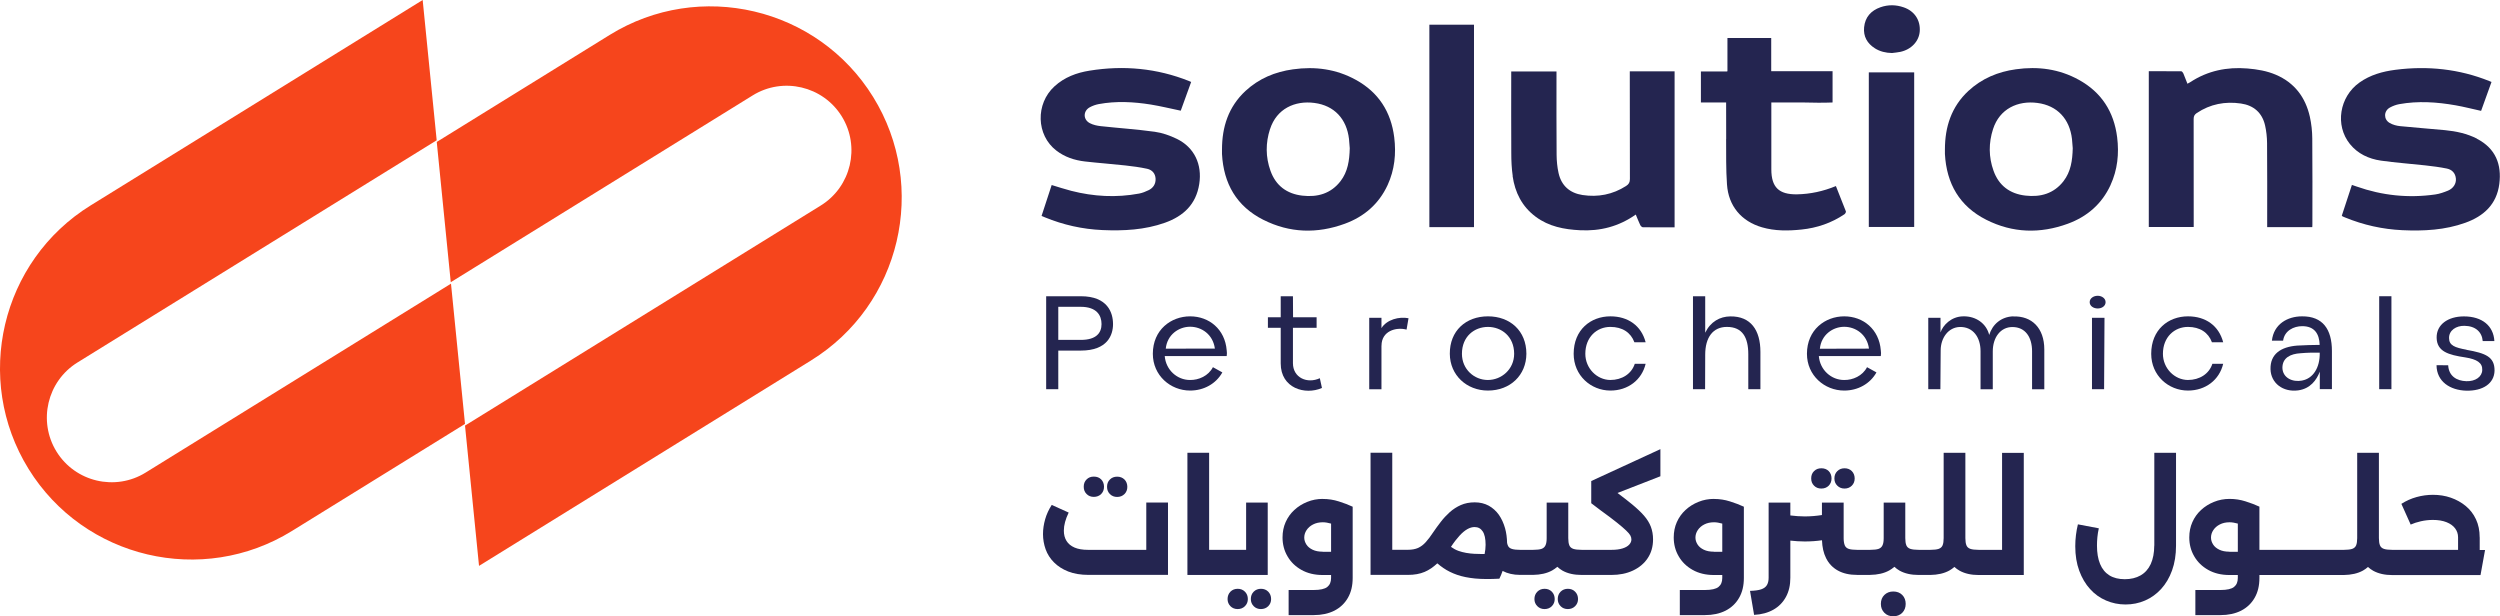
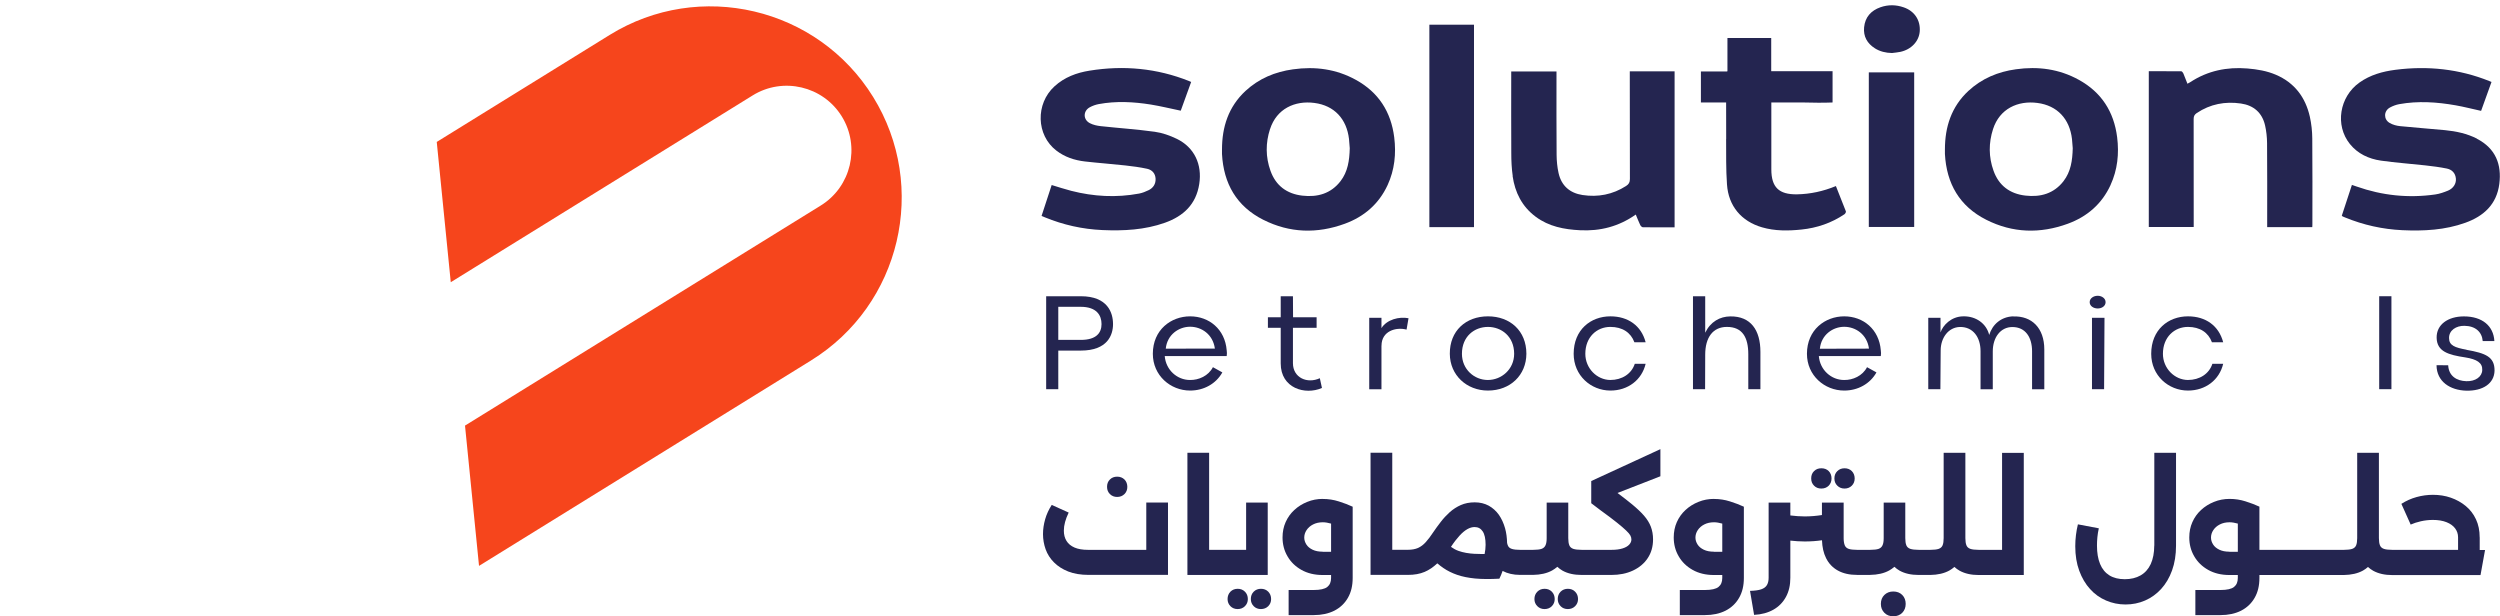
<svg xmlns="http://www.w3.org/2000/svg" id="Layer_2" viewBox="0 0 435.21 107.29">
  <defs>
    <style>.cls-1{fill:#f6451c;}.cls-1,.cls-2{stroke-width:0px;}.cls-2{fill:#242550;}</style>
  </defs>
  <g id="Layer_1-2">
-     <path class="cls-1" d="m80.95,73.8l-30.12,18.63c-15.62,9.67-36.2,4.82-45.86-10.8C-4.69,66,.16,45.42,15.78,35.76L73.58,0l2.44,24.42L13.49,63.1c-5.28,3.27-6.92,10.23-3.65,15.52,3.27,5.28,10.23,6.92,15.51,3.65l53.16-32.89,2.44,24.42Z" />
    <path class="cls-1" d="m141.19,62.75l-57.8,35.76-2.44-24.42,61.93-38.31c5.29-3.27,6.93-10.23,3.66-15.52-3.27-5.28-10.23-6.92-15.51-3.65l-52.56,32.52-2.44-24.42,30.11-18.63c15.62-9.66,36.2-4.82,45.86,10.8,9.66,15.62,4.82,36.2-10.8,45.86" />
    <path class="cls-2" d="m367.41,32.21c1.22-2.66,1.51-5.45,1.15-8.33-.56-4.44-2.74-7.82-6.66-9.98-3.43-1.9-7.12-2.38-10.96-1.84-3.13.43-5.93,1.6-8.28,3.77-2.94,2.74-4.08,6.24-4.08,10.18,0,.27-.01.53,0,.8.28,5.15,2.54,9.1,7.2,11.45,4.59,2.32,9.38,2.45,14.19.69,3.36-1.23,5.92-3.43,7.44-6.73Zm-8.17-.69c-1.69,2.19-4.02,2.83-6.64,2.53-2.71-.31-4.64-1.74-5.56-4.33-.86-2.39-.86-4.85-.08-7.26,1.14-3.52,4.3-4.99,7.72-4.54,3.46.45,5.61,2.78,6.02,6.28.06.59.1,1.2.13,1.6-.05,2.18-.35,4.1-1.6,5.73Z" />
    <path class="cls-2" d="m219.92,38.26c4.59,2.32,9.38,2.45,14.19.69,3.36-1.23,5.92-3.43,7.45-6.73,1.22-2.66,1.51-5.45,1.15-8.33-.56-4.44-2.74-7.82-6.66-9.98-3.43-1.9-7.12-2.38-10.96-1.84-3.13.43-5.93,1.6-8.28,3.77-2.94,2.74-4.08,6.24-4.08,10.18,0,.27-.01.53,0,.8.28,5.15,2.54,9.1,7.2,11.45Zm1.18-15.8c1.14-3.52,4.3-4.99,7.72-4.54,3.46.45,5.61,2.78,6.02,6.28.06.59.1,1.2.13,1.6-.05,2.18-.35,4.1-1.6,5.73-1.69,2.19-4.02,2.83-6.64,2.53-2.71-.31-4.64-1.74-5.56-4.33-.86-2.39-.86-4.85-.08-7.26Z" />
    <path class="cls-2" d="m199.97,33.1c-.53.26-1.1.49-1.68.6-3.97.74-7.91.52-11.81-.48-1.13-.29-2.24-.66-3.4-1.01-.59,1.81-1.18,3.59-1.76,5.38.25.11.41.17.57.24,3.21,1.32,6.55,2.07,10.02,2.22,3.7.16,7.37-.02,10.9-1.28,3.21-1.15,5.41-3.19,5.96-6.74.53-3.39-.84-6.37-3.91-7.86-1.2-.58-2.52-1.05-3.84-1.23-3.12-.43-6.27-.64-9.4-.98-.65-.07-1.33-.22-1.9-.52-1.2-.63-1.18-2.13,0-2.77.48-.26,1.02-.45,1.55-.55,3.03-.56,6.06-.4,9.07.08,1.72.28,3.42.7,5.21,1.07.58-1.61,1.19-3.27,1.81-5-.16-.07-.26-.12-.36-.16-5.6-2.23-11.39-2.77-17.32-1.81-2.26.36-4.37,1.14-6.11,2.73-3.33,3.04-3.19,8.49.32,11.18,1.46,1.13,3.17,1.69,4.98,1.9,2.34.27,4.68.43,7.02.69,1.27.14,2.55.31,3.8.58.87.19,1.44.81,1.48,1.75.03.9-.41,1.59-1.22,1.98Z" />
    <path class="cls-2" d="m431.21,24.14c-1.74-.89-3.63-1.29-5.56-1.48-2.61-.26-5.22-.43-7.82-.7-.62-.06-1.28-.24-1.82-.55-1.1-.63-1.06-2.1.05-2.7.5-.27,1.06-.48,1.61-.58,3.28-.59,6.55-.37,9.8.2,1.48.26,2.93.64,4.45.97.6-1.67,1.21-3.35,1.81-5.03-.18-.08-.28-.12-.38-.16-5.27-2.11-10.73-2.68-16.34-1.96-2.24.29-4.38.88-6.27,2.22-3.49,2.48-4.29,7.44-1.66,10.7,1.38,1.71,3.28,2.58,5.39,2.89,2.57.37,5.16.54,7.74.83,1.25.14,2.51.3,3.74.55.89.18,1.49.78,1.58,1.75.08.85-.43,1.7-1.36,2.09-.71.29-1.46.56-2.22.67-4.68.67-9.25.19-13.7-1.38-.26-.09-.52-.18-.82-.28-.61,1.85-1.19,3.61-1.76,5.36.09.07.11.11.15.13.14.06.29.12.43.18,3.19,1.31,6.51,2.05,9.95,2.21,3.72.17,7.42-.01,10.97-1.29,3.21-1.15,5.46-3.2,5.92-6.76.43-3.35-.61-6.17-3.9-7.87Z" />
    <path class="cls-2" d="m381.89,38.68c0-5.99,0-11.99-.01-17.98,0-.48.15-.75.54-1.02,2.35-1.57,4.94-2.06,7.69-1.66,2.22.32,3.69,1.6,4.2,3.8.23,1.01.34,2.06.35,3.09.04,4.62.02,9.23.02,13.85v.78h7.85c0-.18.02-.29.02-.4,0-5.02.03-10.03-.02-15.05-.01-1.26-.15-2.53-.42-3.76-.76-3.38-2.65-5.91-5.9-7.31-1.59-.68-3.27-.96-4.98-1.1-3.56-.29-6.88.39-9.91,2.36-.16.1-.32.19-.52.3-.25-.65-.47-1.23-.71-1.79-.07-.16-.24-.38-.37-.38-1.88-.02-3.76-.02-5.65-.02v27.13h7.82v-.84Z" />
    <path class="cls-2" d="m263.32,30.63c.41,2.87,1.63,5.32,4.02,7.1,2.29,1.71,4.95,2.21,7.71,2.35,3.5.18,6.73-.63,9.71-2.73.28.66.51,1.26.78,1.83.08.16.29.37.44.38,1.84.03,3.67.02,5.54.02V12.42h-7.8v.82c0,5.97,0,11.94.02,17.92,0,.59-.19.91-.67,1.22-2.33,1.49-4.88,1.98-7.58,1.57-2.21-.34-3.68-1.62-4.17-3.83-.23-1.03-.33-2.11-.34-3.16-.04-4.57-.02-9.15-.02-13.72v-.8h-7.88v.83c0,4.46-.02,8.92.01,13.39,0,1.33.06,2.67.25,3.98Z" />
    <path class="cls-2" d="m300.49,24.18c.02,2.65-.04,5.29.15,7.92.25,3.76,2.5,6.42,6.09,7.47,2.26.66,4.56.63,6.87.39,2.72-.28,5.23-1.14,7.5-2.67.13-.1.28-.37.24-.49-.56-1.46-1.15-2.91-1.74-4.41-2.21.91-4.45,1.4-6.79,1.44-3.13.04-4.45-1.23-4.45-4.35-.01-3.26,0-6.53,0-9.79v-1.85h5.63c1.68.04,3.35.07,5.03,0v-5.45h-10.68v-.05h0v-5.73h-7.62v5.73s-.03.07-.04.1h-4.58v5.4h4.39c0,1.97-.01,4.46.01,6.36Z" />
    <polygon class="cls-2" points="256.6 4.3 248.83 4.3 248.83 38.68 248.83 39.54 256.6 39.54 256.6 4.3" />
    <path class="cls-2" d="m326.37,8.4c.9.57,1.91.81,2.99.83.48-.06.97-.1,1.45-.2,1.93-.41,3.28-1.87,3.39-3.61.12-1.93-.93-3.5-2.79-4.14-1.34-.47-2.71-.49-4.05-.02-1.65.58-2.68,1.73-2.85,3.5-.15,1.58.54,2.8,1.87,3.64Z" />
    <rect class="cls-2" x="325.33" y="12.6" width="7.9" height="26.91" />
    <path class="cls-2" d="m193.76,56.42c0-1.96-.91-4.85-5.61-4.85h-6.03v16.18h2.11v-6.72h3.92c4.66,0,5.61-2.72,5.61-4.61Zm-5.61,2.75h-3.92v-5.76h3.9c2.77,0,3.63,1.47,3.63,3.01s-.93,2.75-3.6,2.75Z" />
    <path class="cls-2" d="m200.69,61.59c0,3.77,3.06,6.4,6.49,6.4,2.38,0,4.51-1.18,5.61-3.16l-1.64-.91c-.78,1.52-2.48,2.26-4,2.23-2.21,0-4.19-1.72-4.39-4.17h10.79c.05-.32.05-.69,0-.98-.29-3.68-3.06-5.93-6.37-5.93s-6.49,2.33-6.49,6.52Zm10.81-.91l-8.56.02c.24-2.45,2.28-3.82,4.24-3.82s3.97,1.3,4.31,3.8Z" />
    <path class="cls-2" d="m230.13,67.53l-.37-1.69c-2.18,1.01-4.68-.07-4.68-2.62v-6.15h4.12v-1.84h-4.1l-.02-3.65h-2.13v3.65h-2.23v1.84h2.23v6.2c0,4.31,4.24,5.56,7.18,4.27Z" />
    <path class="cls-2" d="m240.5,60.17c0-2.55,2.53-3.28,4.36-2.79l.34-1.98c-1.62-.32-3.77.22-4.71,1.72v-1.79h-2.13v12.43h2.13v-7.58Z" />
    <path class="cls-2" d="m252.39,61.59c.02,3.73,2.94,6.4,6.64,6.4,3.9,0,6.67-2.7,6.69-6.4,0-4-2.84-6.52-6.69-6.52s-6.67,2.53-6.64,6.52Zm6.64-4.68c2.33,0,4.56,1.64,4.56,4.68,0,2.7-2.21,4.56-4.58,4.56s-4.51-1.86-4.51-4.56c0-3.02,2.16-4.68,4.54-4.68Z" />
    <path class="cls-2" d="m280.35,56.91c2.08,0,3.55.98,4.17,2.67h1.96c-.76-2.89-3.07-4.51-6.13-4.51-3.43,0-6.4,2.33-6.4,6.52,0,3.77,2.99,6.4,6.4,6.4,3.06,0,5.47-1.86,6.13-4.66h-1.89c-.56,1.74-2.21,2.82-4.27,2.82-2.3-.02-4.34-2.01-4.34-4.56,0-2.92,2.01-4.68,4.36-4.68Z" />
-     <path class="cls-2" d="m189.16,83.46c-.34.33-.5.75-.5,1.28s.17.93.5,1.26c.33.34.76.5,1.26.5s.95-.17,1.28-.5c.33-.34.49-.76.49-1.26s-.16-.95-.49-1.28c-.33-.33-.75-.49-1.28-.49s-.93.16-1.26.49Z" />
    <path class="cls-2" d="m194.48,86.51c.51,0,.93-.17,1.27-.5.34-.34.5-.76.5-1.26s-.17-.95-.5-1.28c-.34-.33-.76-.49-1.27-.49s-.93.16-1.26.49c-.34.33-.5.75-.5,1.28s.17.93.5,1.26c.34.34.76.5,1.26.5Z" />
    <path class="cls-2" d="m199.54,95.72h-10.12c-.95,0-1.74-.13-2.36-.4s-1.09-.65-1.4-1.16c-.31-.5-.46-1.09-.46-1.78,0-.48.07-.98.21-1.5.14-.52.35-1.07.63-1.65l-2.95-1.33c-.51.79-.89,1.61-1.14,2.48-.25.87-.38,1.74-.38,2.6,0,.92.16,1.8.46,2.65.31.85.79,1.61,1.45,2.27.65.66,1.48,1.19,2.48,1.59,1,.39,2.18.59,3.54.59h13.83v-12.6h-3.78v8.23Z" />
    <path class="cls-2" d="m219.51,102.5c-.51,0-.93.17-1.26.5-.34.34-.5.77-.5,1.29,0,.49.17.9.5,1.24.34.34.76.5,1.26.5s.93-.17,1.27-.5c.33-.34.5-.75.5-1.24,0-.52-.17-.95-.5-1.29-.34-.34-.76-.5-1.27-.5Z" />
    <path class="cls-2" d="m215.46,102.5c-.51,0-.93.17-1.26.5-.33.34-.5.77-.5,1.29,0,.49.17.9.5,1.24.34.34.76.5,1.26.5s.93-.17,1.26-.5c.34-.34.51-.75.51-1.24,0-.52-.17-.95-.51-1.29-.34-.34-.76-.5-1.26-.5Z" />
    <polygon class="cls-2" points="220.69 87.49 216.93 87.49 216.93 95.72 213.22 95.72 210.49 95.72 210.49 78.82 206.71 78.82 206.71 100.09 210.35 100.09 210.49 100.09 213.22 100.09 220.69 100.09 220.69 87.49" />
    <path class="cls-2" d="m230.29,86.85c-.96,0-1.87.17-2.72.52-.85.34-1.6.81-2.25,1.41-.65.6-1.15,1.3-1.51,2.11-.36.81-.54,1.7-.54,2.67,0,1.19.28,2.29.86,3.28.57.99,1.38,1.78,2.43,2.37,1.05.59,2.28.89,3.69.89h1.47v.52c0,.69-.22,1.21-.66,1.56-.44.35-1.23.53-2.36.53h-4.37v4.37h4.37c1.38,0,2.57-.26,3.59-.77,1.01-.52,1.8-1.26,2.36-2.24.56-.97.83-2.12.83-3.45v-12.41c-.7-.33-1.5-.63-2.41-.92-.9-.29-1.83-.43-2.78-.43Zm-.05,9.19c-.67,0-1.25-.11-1.73-.34s-.85-.53-1.09-.91c-.24-.38-.37-.78-.37-1.2,0-.46.13-.89.4-1.3.27-.41.64-.74,1.13-.99.48-.25,1.05-.38,1.71-.38.44,0,.92.09,1.43.23v4.91h-1.47Z" />
    <path class="cls-2" d="m268.89,102.5c-.51,0-.93.17-1.26.5-.34.34-.51.77-.51,1.29,0,.49.17.9.51,1.24.34.34.76.5,1.26.5s.93-.17,1.26-.5c.33-.34.5-.75.5-1.24,0-.52-.17-.95-.5-1.29-.34-.34-.76-.5-1.26-.5Z" />
    <path class="cls-2" d="m272.94,102.5c-.51,0-.93.17-1.26.5-.34.34-.5.77-.5,1.29,0,.49.17.9.5,1.24.33.34.76.5,1.26.5s.93-.17,1.26-.5c.34-.34.51-.75.51-1.24,0-.52-.17-.95-.51-1.29-.33-.34-.76-.5-1.26-.5Z" />
    <path class="cls-2" d="m277.02,87.61l1.62,1.23c1.18.85,2.12,1.56,2.83,2.13.7.56,1.24,1.02,1.61,1.38.37.35.61.64.74.87.12.23.18.46.18.69,0,.33-.13.63-.39.91-.26.28-.65.5-1.17.66-.52.16-1.15.24-1.91.24h-5.16c-.64,0-1.13-.06-1.48-.17-.34-.12-.58-.32-.7-.63-.12-.3-.18-.72-.18-1.24v-6.19h-3.76v6.19c0,.52-.06.94-.2,1.24-.13.3-.36.51-.69.63-.33.11-.82.17-1.48.17h-2.26c-.59,0-1.05-.05-1.39-.15-.34-.1-.57-.27-.7-.53-.07-.14-.13-.32-.17-.52-.02-.9-.13-1.76-.35-2.55-.25-.89-.61-1.67-1.08-2.35-.48-.67-1.07-1.2-1.77-1.59-.71-.38-1.51-.58-2.43-.58s-1.71.16-2.42.47c-.71.31-1.35.73-1.93,1.24-.57.52-1.1,1.08-1.57,1.7-.47.61-.92,1.22-1.33,1.83-.44.67-.87,1.24-1.28,1.69-.41.46-.86.79-1.34,1.01-.48.21-1.07.32-1.76.32h-2.73v-16.9h-3.78v21.27h6.51c1.11,0,2.08-.17,2.9-.52.78-.33,1.51-.83,2.21-1.49.34.29.7.57,1.07.82.7.48,1.49.87,2.38,1.18.89.31,1.94.52,3.13.64,1.19.11,2.6.12,4.23.03.21-.43.4-.88.56-1.35.85.45,1.86.69,3.03.69h2.26c1.31-.02,2.42-.27,3.33-.77.33-.18.62-.4.9-.64.28.25.58.48.91.67.9.5,2.01.75,3.34.75h5.16c1.41,0,2.66-.25,3.75-.76,1.09-.51,1.95-1.22,2.57-2.15.62-.92.94-2.02.94-3.28,0-.8-.13-1.53-.38-2.2-.25-.66-.65-1.31-1.19-1.93-.54-.62-1.24-1.28-2.09-1.98-.72-.59-1.57-1.25-2.53-1.97l7.47-2.91v-4.72l-12.04,5.55v3.86Zm-20.22,8.81c-1.13-.06-2.1-.23-2.9-.52-.49-.17-.91-.42-1.31-.7.53-.81,1.04-1.46,1.51-1.97.47-.51.92-.88,1.35-1.12.43-.24.84-.36,1.25-.36.61,0,1.08.25,1.41.75.34.5.51,1.28.51,2.35,0,.54-.07,1.07-.17,1.59-.59,0-1.15,0-1.65-.03Z" />
    <path class="cls-2" d="m298.39,86.85c-.96,0-1.87.17-2.72.52-.85.34-1.6.81-2.25,1.41-.65.6-1.15,1.3-1.51,2.11-.36.81-.54,1.7-.54,2.67,0,1.19.28,2.29.86,3.28.57.99,1.38,1.78,2.43,2.37,1.05.59,2.28.89,3.69.89h1.47v.52c0,.69-.22,1.21-.66,1.56-.44.35-1.23.53-2.36.53h-4.37v4.37h4.37c1.38,0,2.57-.26,3.59-.77,1.01-.52,1.8-1.26,2.36-2.24.56-.97.83-2.12.83-3.45v-12.41c-.7-.33-1.5-.63-2.41-.92-.9-.29-1.83-.43-2.78-.43Zm-.05,9.19c-.67,0-1.25-.11-1.73-.34s-.85-.53-1.09-.91c-.24-.38-.37-.78-.37-1.2,0-.46.13-.89.4-1.3.27-.41.64-.74,1.13-.99.48-.25,1.05-.38,1.71-.38.44,0,.92.09,1.43.23v4.91h-1.47Z" />
    <path class="cls-2" d="m319.85,82.01c-.34.33-.51.75-.51,1.28s.17.93.51,1.26c.34.34.76.5,1.26.5s.93-.17,1.26-.5c.34-.34.5-.76.5-1.26s-.17-.95-.5-1.28c-.33-.33-.76-.49-1.26-.49s-.93.16-1.26.49Z" />
    <path class="cls-2" d="m315.8,82.01c-.34.33-.5.75-.5,1.28s.17.93.5,1.26c.33.34.76.5,1.27.5s.95-.17,1.28-.5c.33-.34.49-.76.49-1.26s-.16-.95-.49-1.28c-.33-.33-.76-.49-1.28-.49s-.93.16-1.27.49Z" />
    <path class="cls-2" d="m329.59,102.97c-.62,0-1.14.2-1.55.6-.41.4-.61.92-.61,1.56s.21,1.14.61,1.55c.41.41.93.61,1.55.61s1.16-.21,1.56-.61c.4-.41.6-.93.6-1.55s-.2-1.16-.6-1.56c-.4-.4-.92-.6-1.56-.6Z" />
    <path class="cls-2" d="m348.53,95.72h-4.06c-.64,0-1.13-.06-1.46-.17-.34-.12-.57-.32-.69-.63-.12-.3-.18-.72-.18-1.24v-14.86h-3.78v14.86c0,.52-.06.94-.18,1.24-.12.3-.35.51-.69.63-.33.11-.82.17-1.46.17h-1.99c-.64,0-1.13-.06-1.48-.17-.34-.12-.58-.32-.7-.63-.12-.3-.18-.72-.18-1.24v-6.19h-3.76v6.19c0,.52-.06.94-.2,1.24-.13.3-.36.51-.69.63-.33.11-.82.17-1.48.17h-2.26c-.64,0-1.13-.06-1.46-.17-.34-.12-.57-.32-.69-.63-.12-.3-.19-.72-.19-1.24v-6.19h-3.78v2.17c-.95.15-1.95.24-3,.24-.86,0-1.69-.07-2.5-.17v-2.24h-3.78v13.09c0,.51-.1.93-.29,1.26-.2.34-.53.59-1,.75-.47.16-1.12.25-1.95.27l.71,4.18c1.3-.07,2.41-.37,3.35-.9.94-.53,1.67-1.27,2.19-2.22.52-.95.77-2.06.77-3.34v-6.47c.82.09,1.66.15,2.5.15,1.04,0,2.04-.07,3.01-.21.04,1.19.27,2.23.7,3.09.47.96,1.17,1.69,2.08,2.19.91.5,2.02.75,3.33.75h2.26c1.31-.02,2.42-.27,3.33-.77.33-.18.62-.4.9-.64.28.25.58.48.91.67.9.5,2.01.75,3.34.75h1.99c1.31-.02,2.42-.27,3.33-.77.33-.18.61-.4.88-.63.28.25.57.47.91.66.91.5,2.02.75,3.33.75h7.84v-21.27h-3.78v16.9Z" />
    <path class="cls-2" d="m375.02,94.98c0,1.26-.21,2.33-.61,3.21-.41.88-1,1.54-1.77,1.98-.77.44-1.69.66-2.75.66s-1.96-.22-2.68-.67c-.72-.45-1.26-1.11-1.62-1.98s-.54-1.93-.54-3.19c0-.47.02-.97.07-1.47.05-.51.13-1.02.25-1.55l-3.64-.69c-.15.61-.26,1.23-.34,1.87-.08.64-.12,1.29-.12,1.94,0,1.59.23,3.01.69,4.26.46,1.25,1.09,2.32,1.88,3.19.79.88,1.72,1.54,2.79,2s2.19.69,3.39.69,2.35-.23,3.4-.69c1.06-.46,1.99-1.13,2.8-2.01.81-.89,1.44-1.96,1.9-3.23.46-1.27.69-2.71.69-4.31v-16.16h-3.78v16.16Z" />
    <path class="cls-2" d="m431.67,93.53c0-1.16-.21-2.2-.64-3.12-.43-.92-1.02-1.69-1.78-2.32-.76-.63-1.63-1.11-2.6-1.45-.98-.34-2.01-.5-3.11-.5-.96,0-1.92.13-2.86.39-.94.26-1.82.66-2.64,1.18l1.62,3.61c.51-.23,1.1-.42,1.79-.58.69-.15,1.38-.23,2.06-.23.93,0,1.73.13,2.38.39.66.26,1.16.62,1.5,1.07.34.45.52.97.52,1.56v2.19h-11.45c-.64,0-1.13-.06-1.46-.17-.34-.12-.57-.32-.69-.63-.12-.3-.18-.72-.18-1.24v-14.86h-3.78v14.86c0,.52-.06.94-.18,1.24-.12.3-.35.51-.69.63-.34.11-.82.17-1.46.17h-6.46s0,0,0,0c0,0,0,0,0,0h-8.23v-7.52c-.7-.33-1.5-.63-2.41-.92-.9-.29-1.83-.43-2.78-.43s-1.87.17-2.72.52c-.85.34-1.6.81-2.25,1.41-.65.6-1.15,1.3-1.51,2.11-.36.81-.54,1.7-.54,2.67,0,1.19.28,2.29.86,3.28.57.99,1.38,1.78,2.43,2.37,1.05.59,2.28.89,3.69.89h1.47v.52c0,.69-.22,1.21-.66,1.56-.44.35-1.23.53-2.36.53h-4.37v4.37h4.37c1.38,0,2.57-.26,3.59-.77,1.01-.52,1.8-1.26,2.36-2.24.56-.97.83-2.12.83-3.45v-.52h8.23s0,0,0,0c0,0,0,0,0,0h6.46c1.31-.02,2.42-.27,3.33-.77.33-.18.61-.4.88-.63.28.25.57.47.91.66.91.5,2.02.75,3.33.75h15.35l.79-4.37h-.93v-2.19Zm-43.58,2.51c-.67,0-1.25-.11-1.73-.34s-.85-.53-1.09-.91c-.24-.38-.37-.78-.37-1.2,0-.46.13-.89.4-1.3.27-.41.64-.74,1.13-.99.48-.25,1.05-.38,1.71-.38.44,0,.92.09,1.43.23v4.91h-1.47Z" />
    <path class="cls-2" d="m306.46,67.75v-6.49c0-3.8-1.69-6.23-5.25-6.18-1.79.02-3.43.91-4.36,2.84v-6.35h-2.13v16.18h2.11l.02-6.01c0-3.01,1.35-4.83,3.78-4.83,2.72,0,3.72,1.86,3.72,4.76v6.08h2.11Z" />
    <path class="cls-2" d="m327.42,61c-.29-3.68-3.06-5.93-6.37-5.93s-6.49,2.33-6.49,6.52c0,3.77,3.06,6.4,6.49,6.4,2.38,0,4.51-1.18,5.61-3.16l-1.64-.91c-.78,1.52-2.48,2.26-4,2.23-2.21,0-4.19-1.72-4.39-4.17h10.79c.05-.32.05-.69,0-.98Zm-10.61-.29c.24-2.45,2.28-3.82,4.24-3.82s3.97,1.3,4.31,3.8l-8.56.02Z" />
    <path class="cls-2" d="m350.48,55.07c-2.11.07-3.63,1.4-4.19,3.24-.49-1.99-2.31-3.29-4.51-3.24-2.13.02-3.55,1.57-3.97,2.8v-2.55h-2.13v12.43h2.11l.05-6.79c.02-2.13,1.32-3.99,3.36-4.04,2.28-.03,3.58,1.79,3.58,4.22v6.62h2.13v-6.59c0-2.43,1.35-4.24,3.41-4.24,2.28,0,3.43,1.79,3.43,4.22v6.62h2.13v-6.94c0-3.75-2.21-5.86-5.39-5.74Z" />
    <path class="cls-2" d="m365.18,51.49c-.73,0-1.4.44-1.4,1.11s.66,1.1,1.4,1.1,1.37-.44,1.37-1.1-.66-1.11-1.37-1.11Z" />
    <polygon class="cls-2" points="364.18 67.75 366.29 67.75 366.36 55.32 364.18 55.32 364.18 67.75" />
    <path class="cls-2" d="m387.03,63.33h-1.89c-.56,1.74-2.21,2.82-4.27,2.82-2.3-.02-4.34-2.01-4.34-4.56,0-2.92,2.01-4.68,4.36-4.68,2.08,0,3.55.98,4.17,2.67h1.96c-.76-2.89-3.06-4.51-6.13-4.51-3.43,0-6.4,2.33-6.4,6.52,0,3.77,2.99,6.4,6.4,6.4,3.07,0,5.47-1.86,6.13-4.66Z" />
-     <path class="cls-2" d="m395.51,59.31h1.94c.24-1.74,1.84-2.53,3.33-2.53,2.13,0,2.97,1.32,3.04,3.26-1.1,0-2.65.05-3.9.12-2.89.22-4.73,1.5-4.66,4.12.07,2.43,2.18,4.02,4.8,3.68,2.13-.29,3.21-1.79,3.78-3.26v3.04h2.11v-6.64c0-3.77-1.59-6.06-5.2-6.03-2.53,0-4.93,1.35-5.25,4.24Zm5.25,6.94c-1.67.32-3.38-.47-3.43-2.21,0-1.76,1.4-2.45,3.19-2.55,1.1-.1,2.33-.12,3.31-.1.05,2.67-1.2,4.51-3.06,4.85Z" />
    <rect class="cls-2" x="414.18" y="51.57" width="2.13" height="16.18" />
    <path class="cls-2" d="m429.38,60.88c-2.03-.37-3.04-.74-3.04-2.03-.02-1.35,1.25-2.16,2.67-2.13,1.94.02,3.06,1.08,3.19,2.65h2.03c-.15-2.65-2.13-4.29-5.3-4.29-2.77,0-4.8,1.42-4.75,3.73.05,2.38,2.03,2.97,5,3.41,1.99.32,2.99.93,2.94,2.18-.02,1.18-1.18,2.01-2.77,1.96-1.67-.05-3.06-.88-3.16-2.77l-2.03-.02c.02,2.87,2.38,4.36,5.17,4.44,2.87.07,4.88-1.23,4.93-3.48.02-2.4-1.52-3.04-4.88-3.63Z" />
  </g>
</svg>